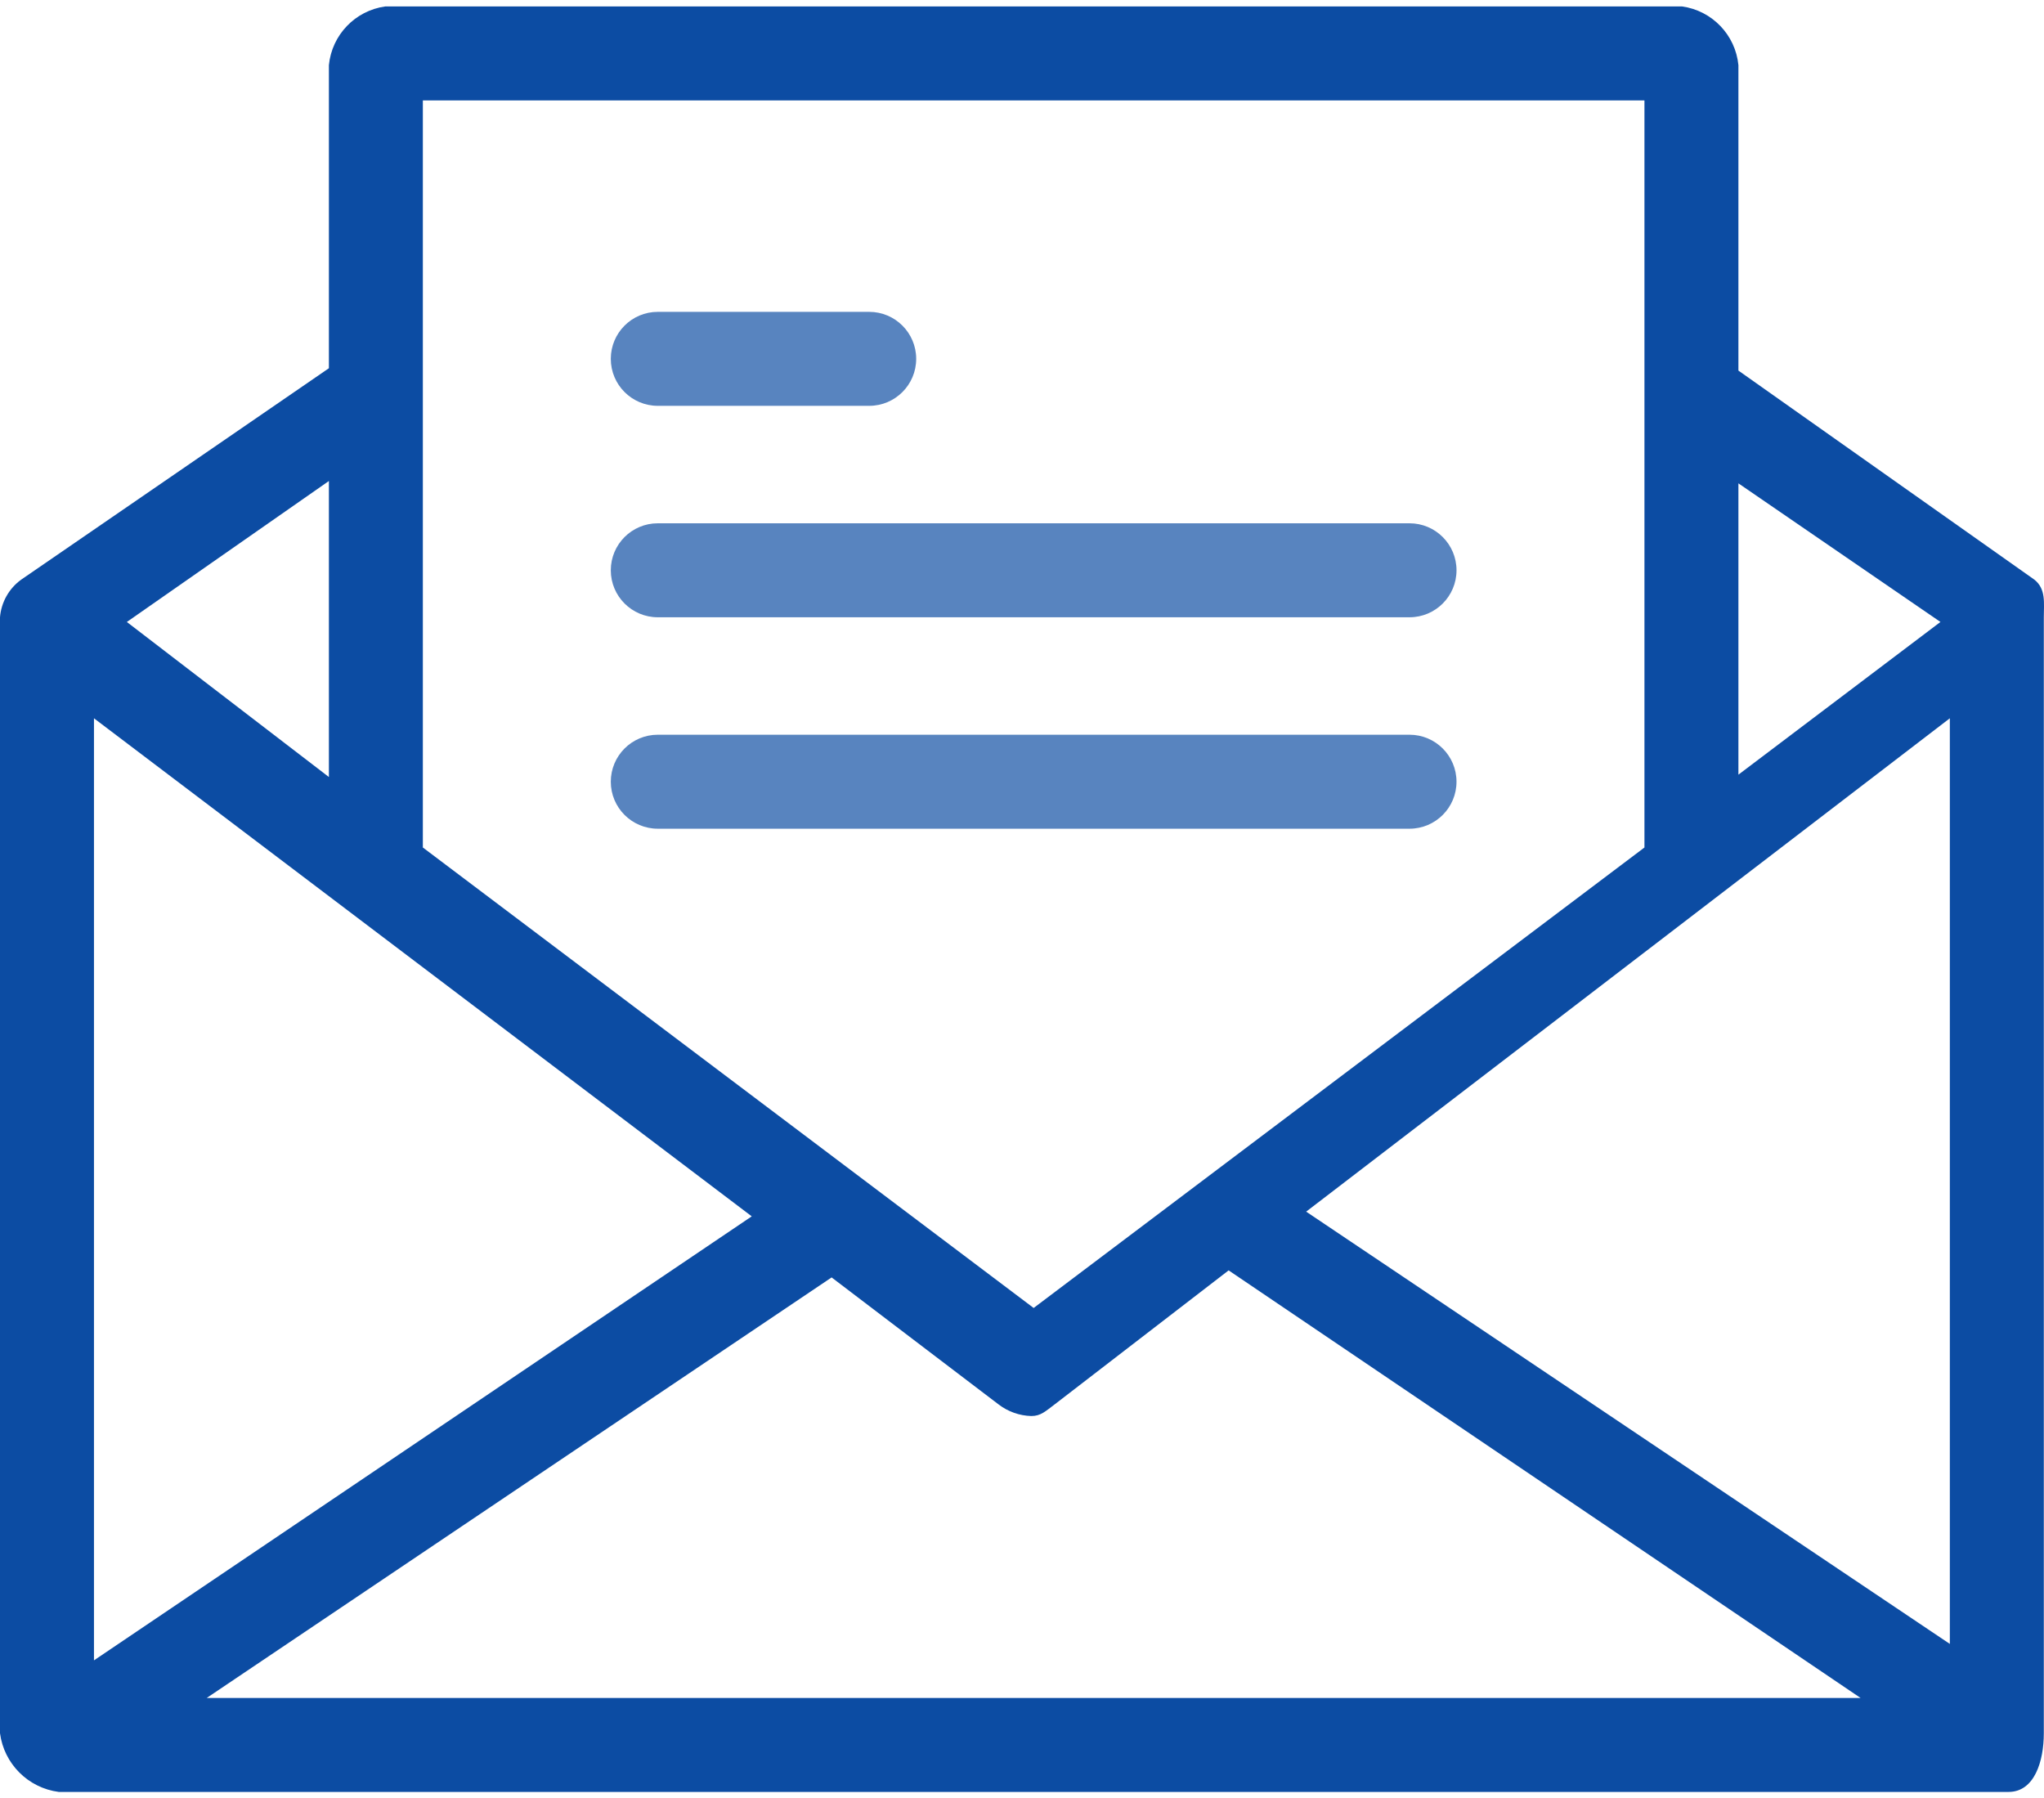
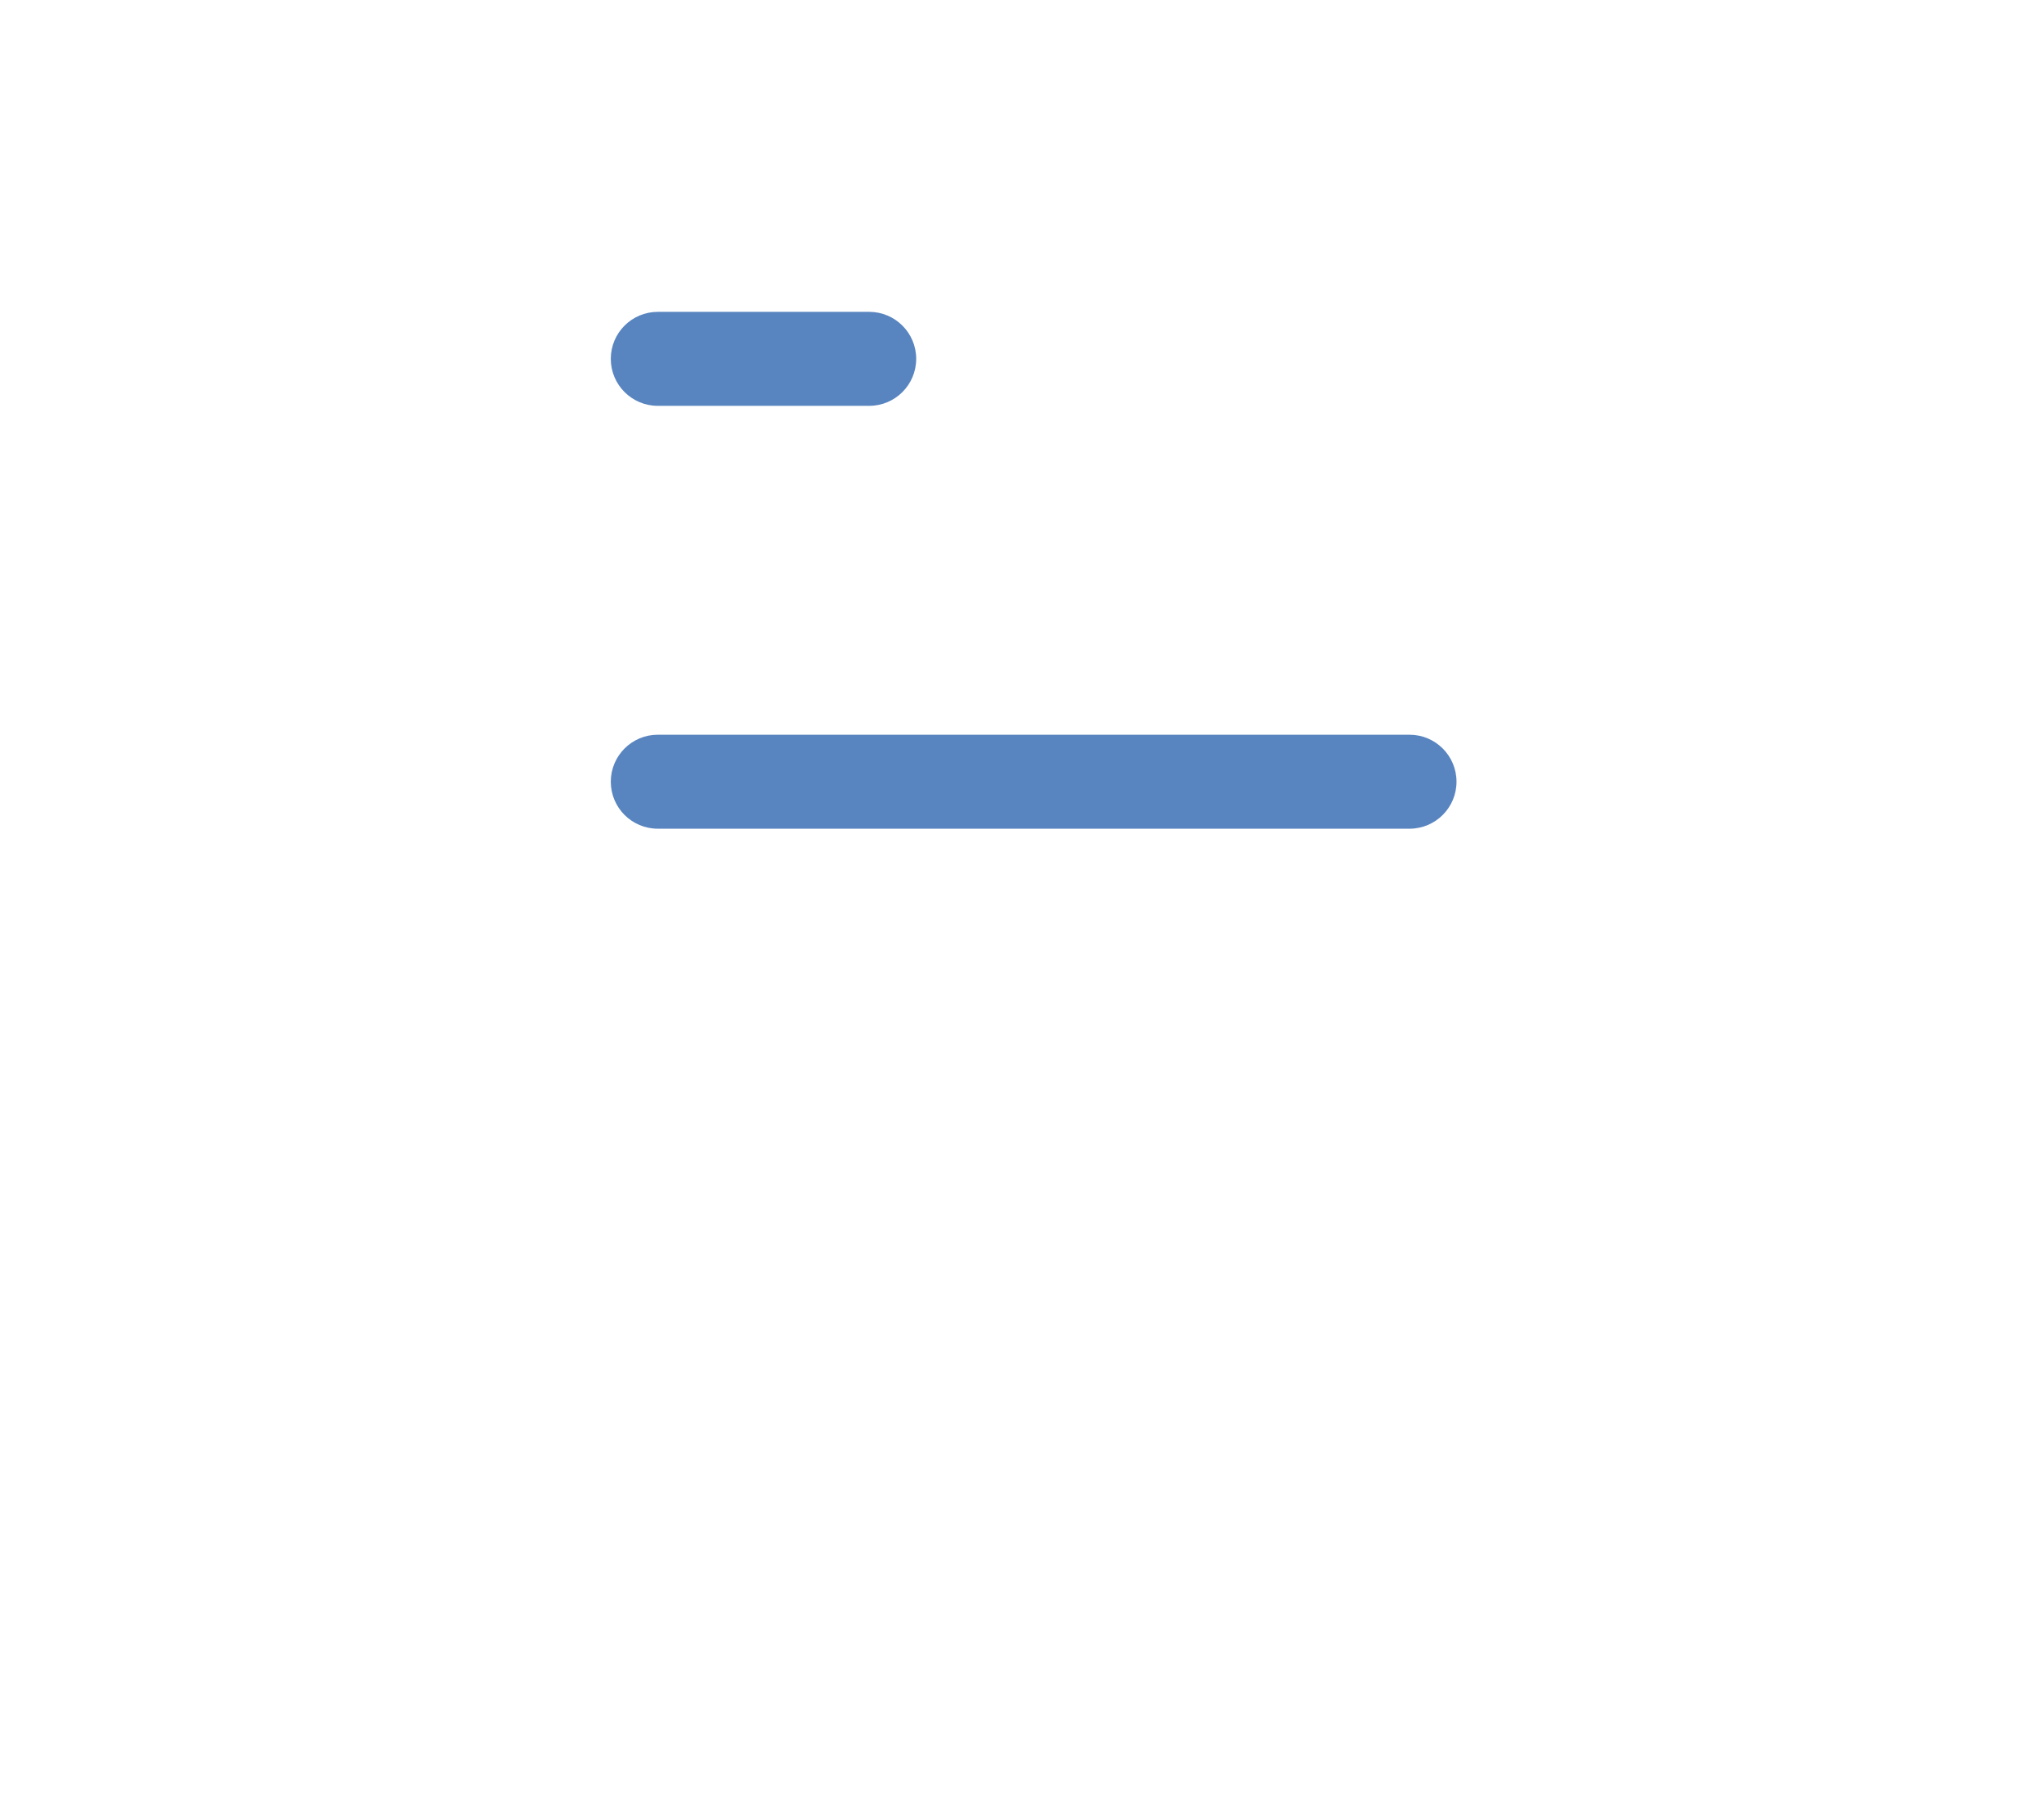
<svg xmlns="http://www.w3.org/2000/svg" width="183" height="161" viewBox="0 0 183 161" fill="none">
-   <path d="M182.142 51.896L155.641 33.177V5.834C155.375 3.126 153.288 0.952 150.593 0.576H34.493C31.798 0.952 29.711 3.126 29.446 5.834V32.966L1.893 51.895C0.802 52.688 0.11 53.917 0 55.261V155.165C0.358 157.907 2.516 160.065 5.258 160.423H179.828C182.142 160.423 182.983 157.689 182.983 155.165V55.261C182.983 53.999 183.193 52.737 182.142 51.896ZM155.641 43.272L173.729 55.681L155.641 69.352V43.272ZM37.859 8.989H147.228V75.873L92.543 117.097L37.858 75.873V8.989H37.859ZM29.446 43.062V69.563L11.357 55.682L29.446 43.062ZM8.413 64.305L67.304 108.894L8.413 148.645V64.305ZM18.509 152.01L74.455 114.362L89.388 125.72C90.234 126.373 91.265 126.742 92.333 126.771C93.174 126.771 93.595 126.351 94.436 125.72L110 113.731L166.577 152.01H18.509ZM174.57 147.173L116.941 108.473L174.57 64.305V147.173Z" fill="#0C4CA3" />
  <path d="M58.891 36.332H77.82C80.143 36.332 82.027 34.448 82.027 32.125C82.027 29.802 80.143 27.919 77.82 27.919H58.891C56.568 27.919 54.685 29.802 54.685 32.125C54.685 34.448 56.568 36.332 58.891 36.332Z" fill="#5884BF" />
-   <path d="M58.891 55.261H126.195C128.519 55.261 130.402 53.378 130.402 51.055C130.402 48.731 128.519 46.848 126.195 46.848H58.891C56.568 46.848 54.685 48.731 54.685 51.055C54.685 53.378 56.568 55.261 58.891 55.261Z" fill="#5884BF" />
  <path d="M130.401 69.984C130.401 67.66 128.518 65.777 126.195 65.777H58.891C56.568 65.777 54.685 67.66 54.685 69.984C54.685 72.307 56.568 74.19 58.891 74.19H126.195C128.518 74.19 130.401 72.307 130.401 69.984Z" fill="#5884BF" />
</svg>